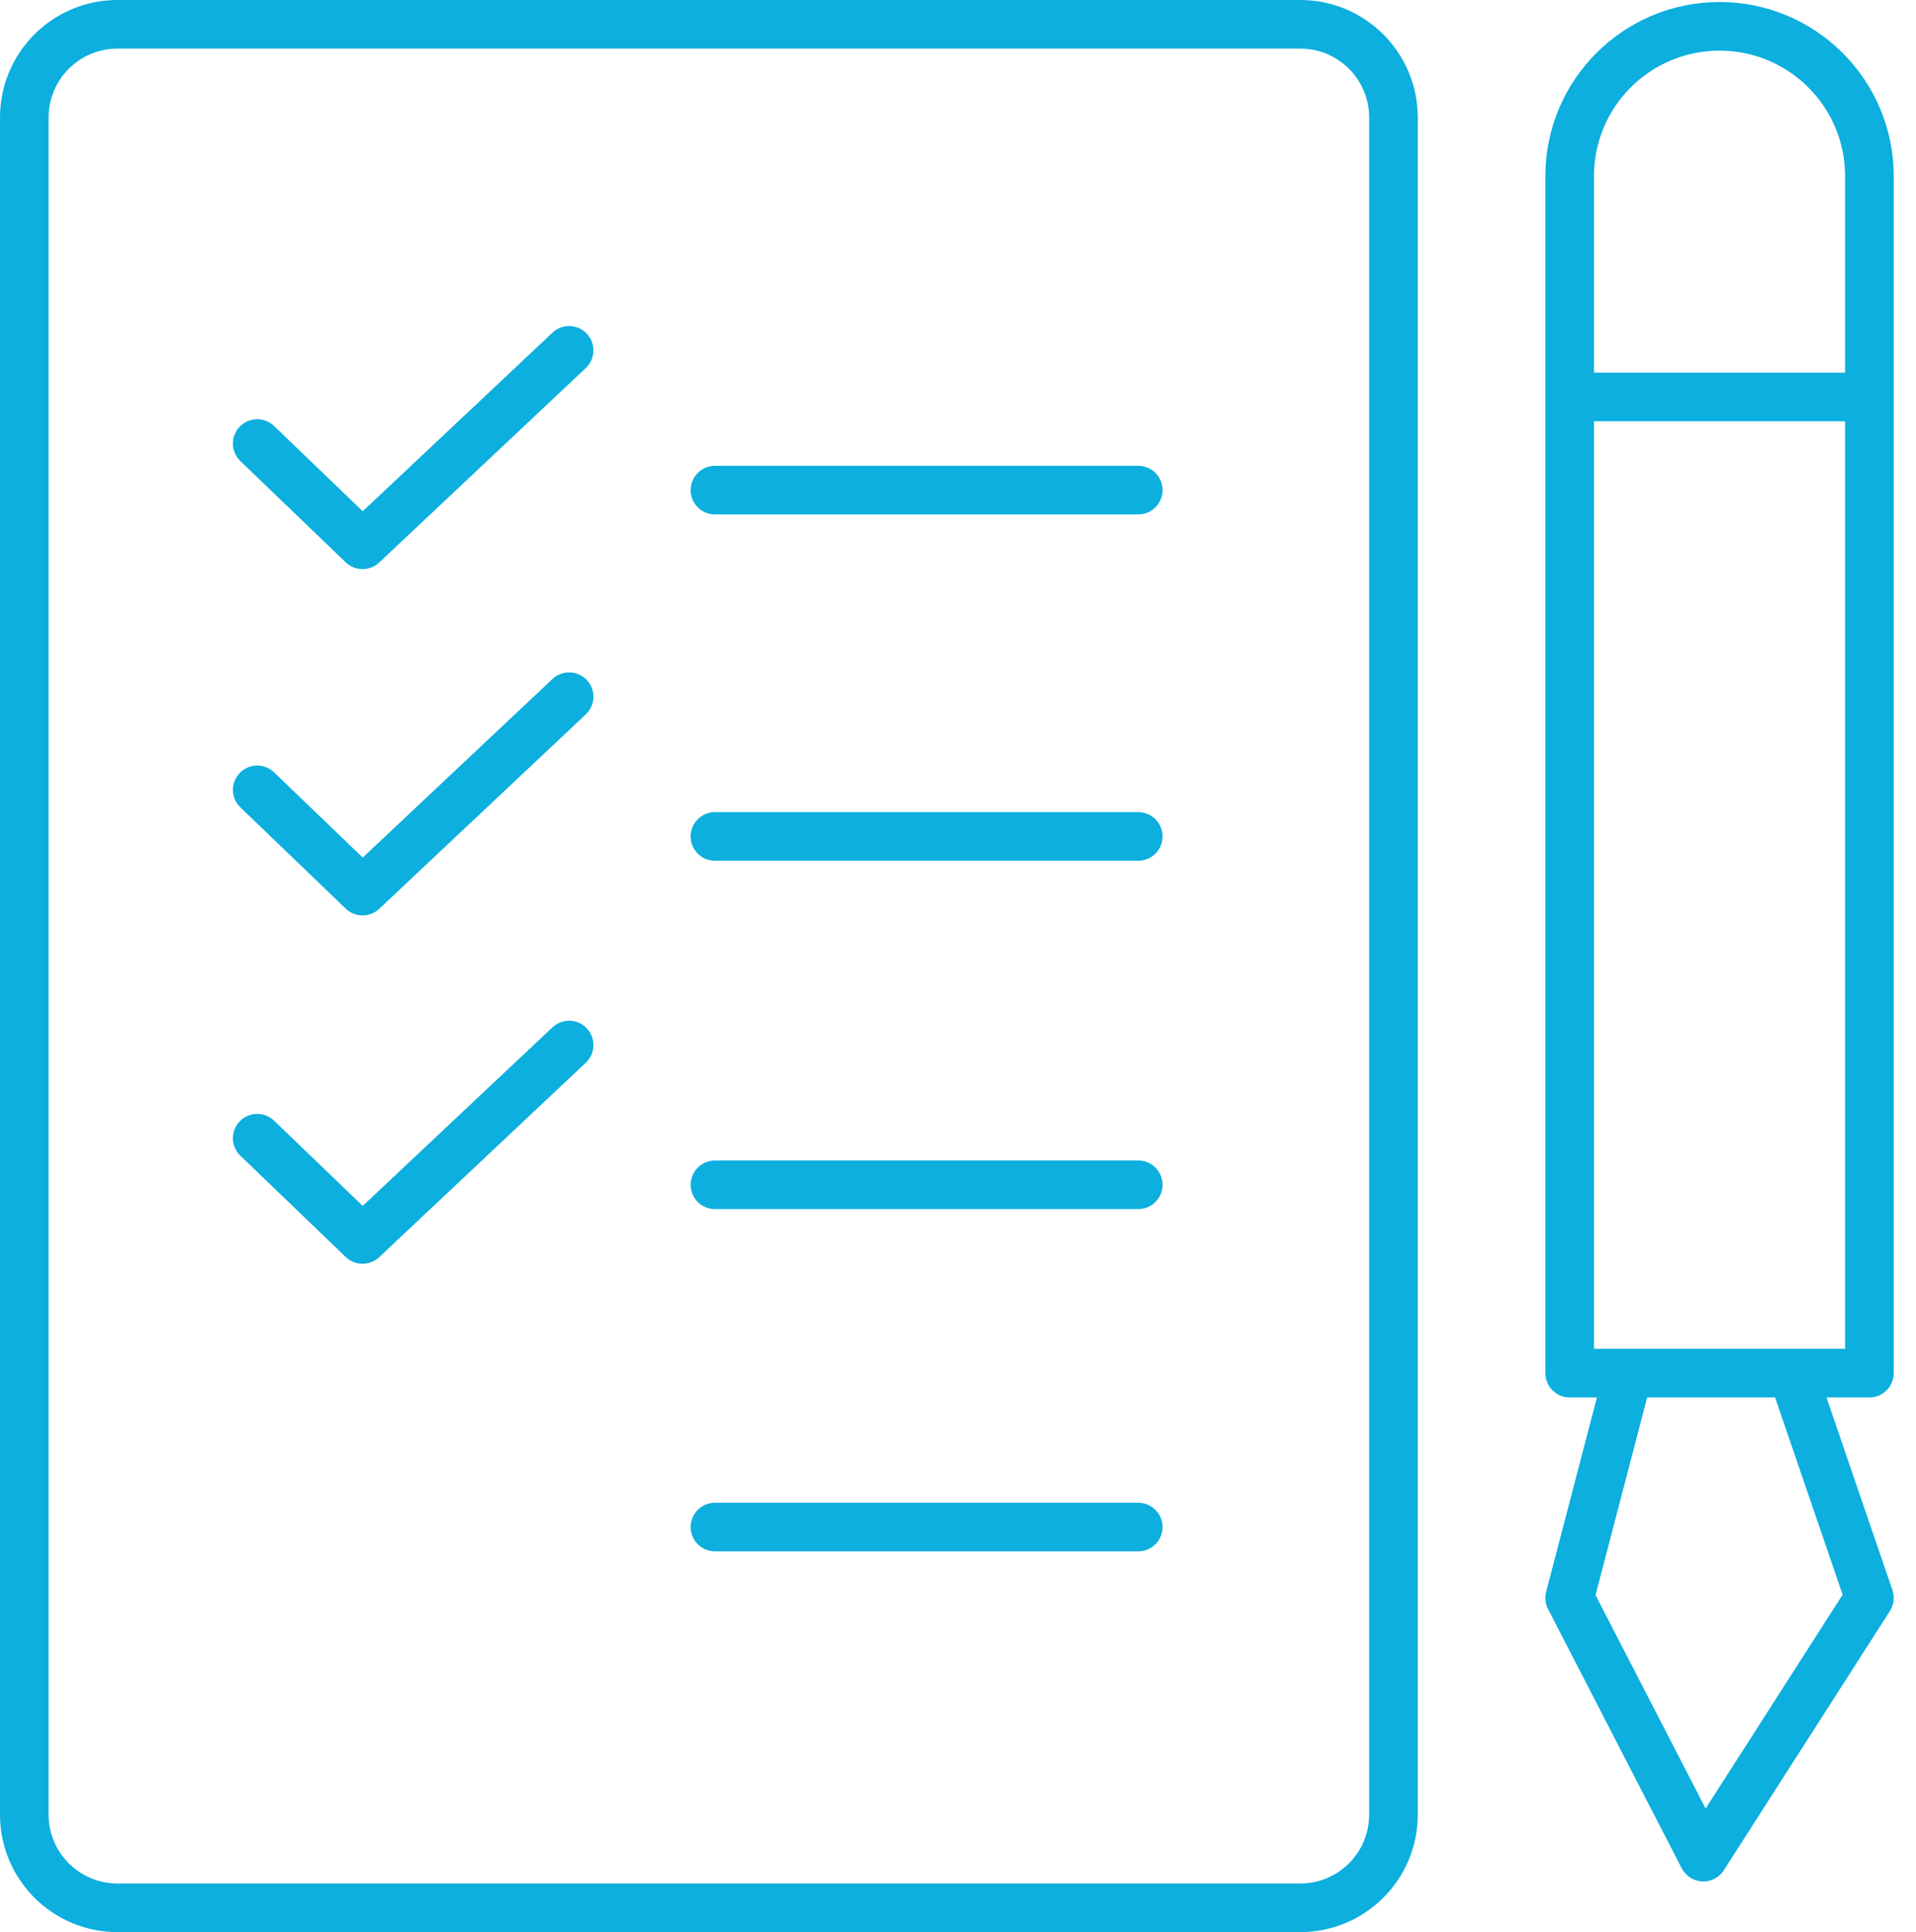
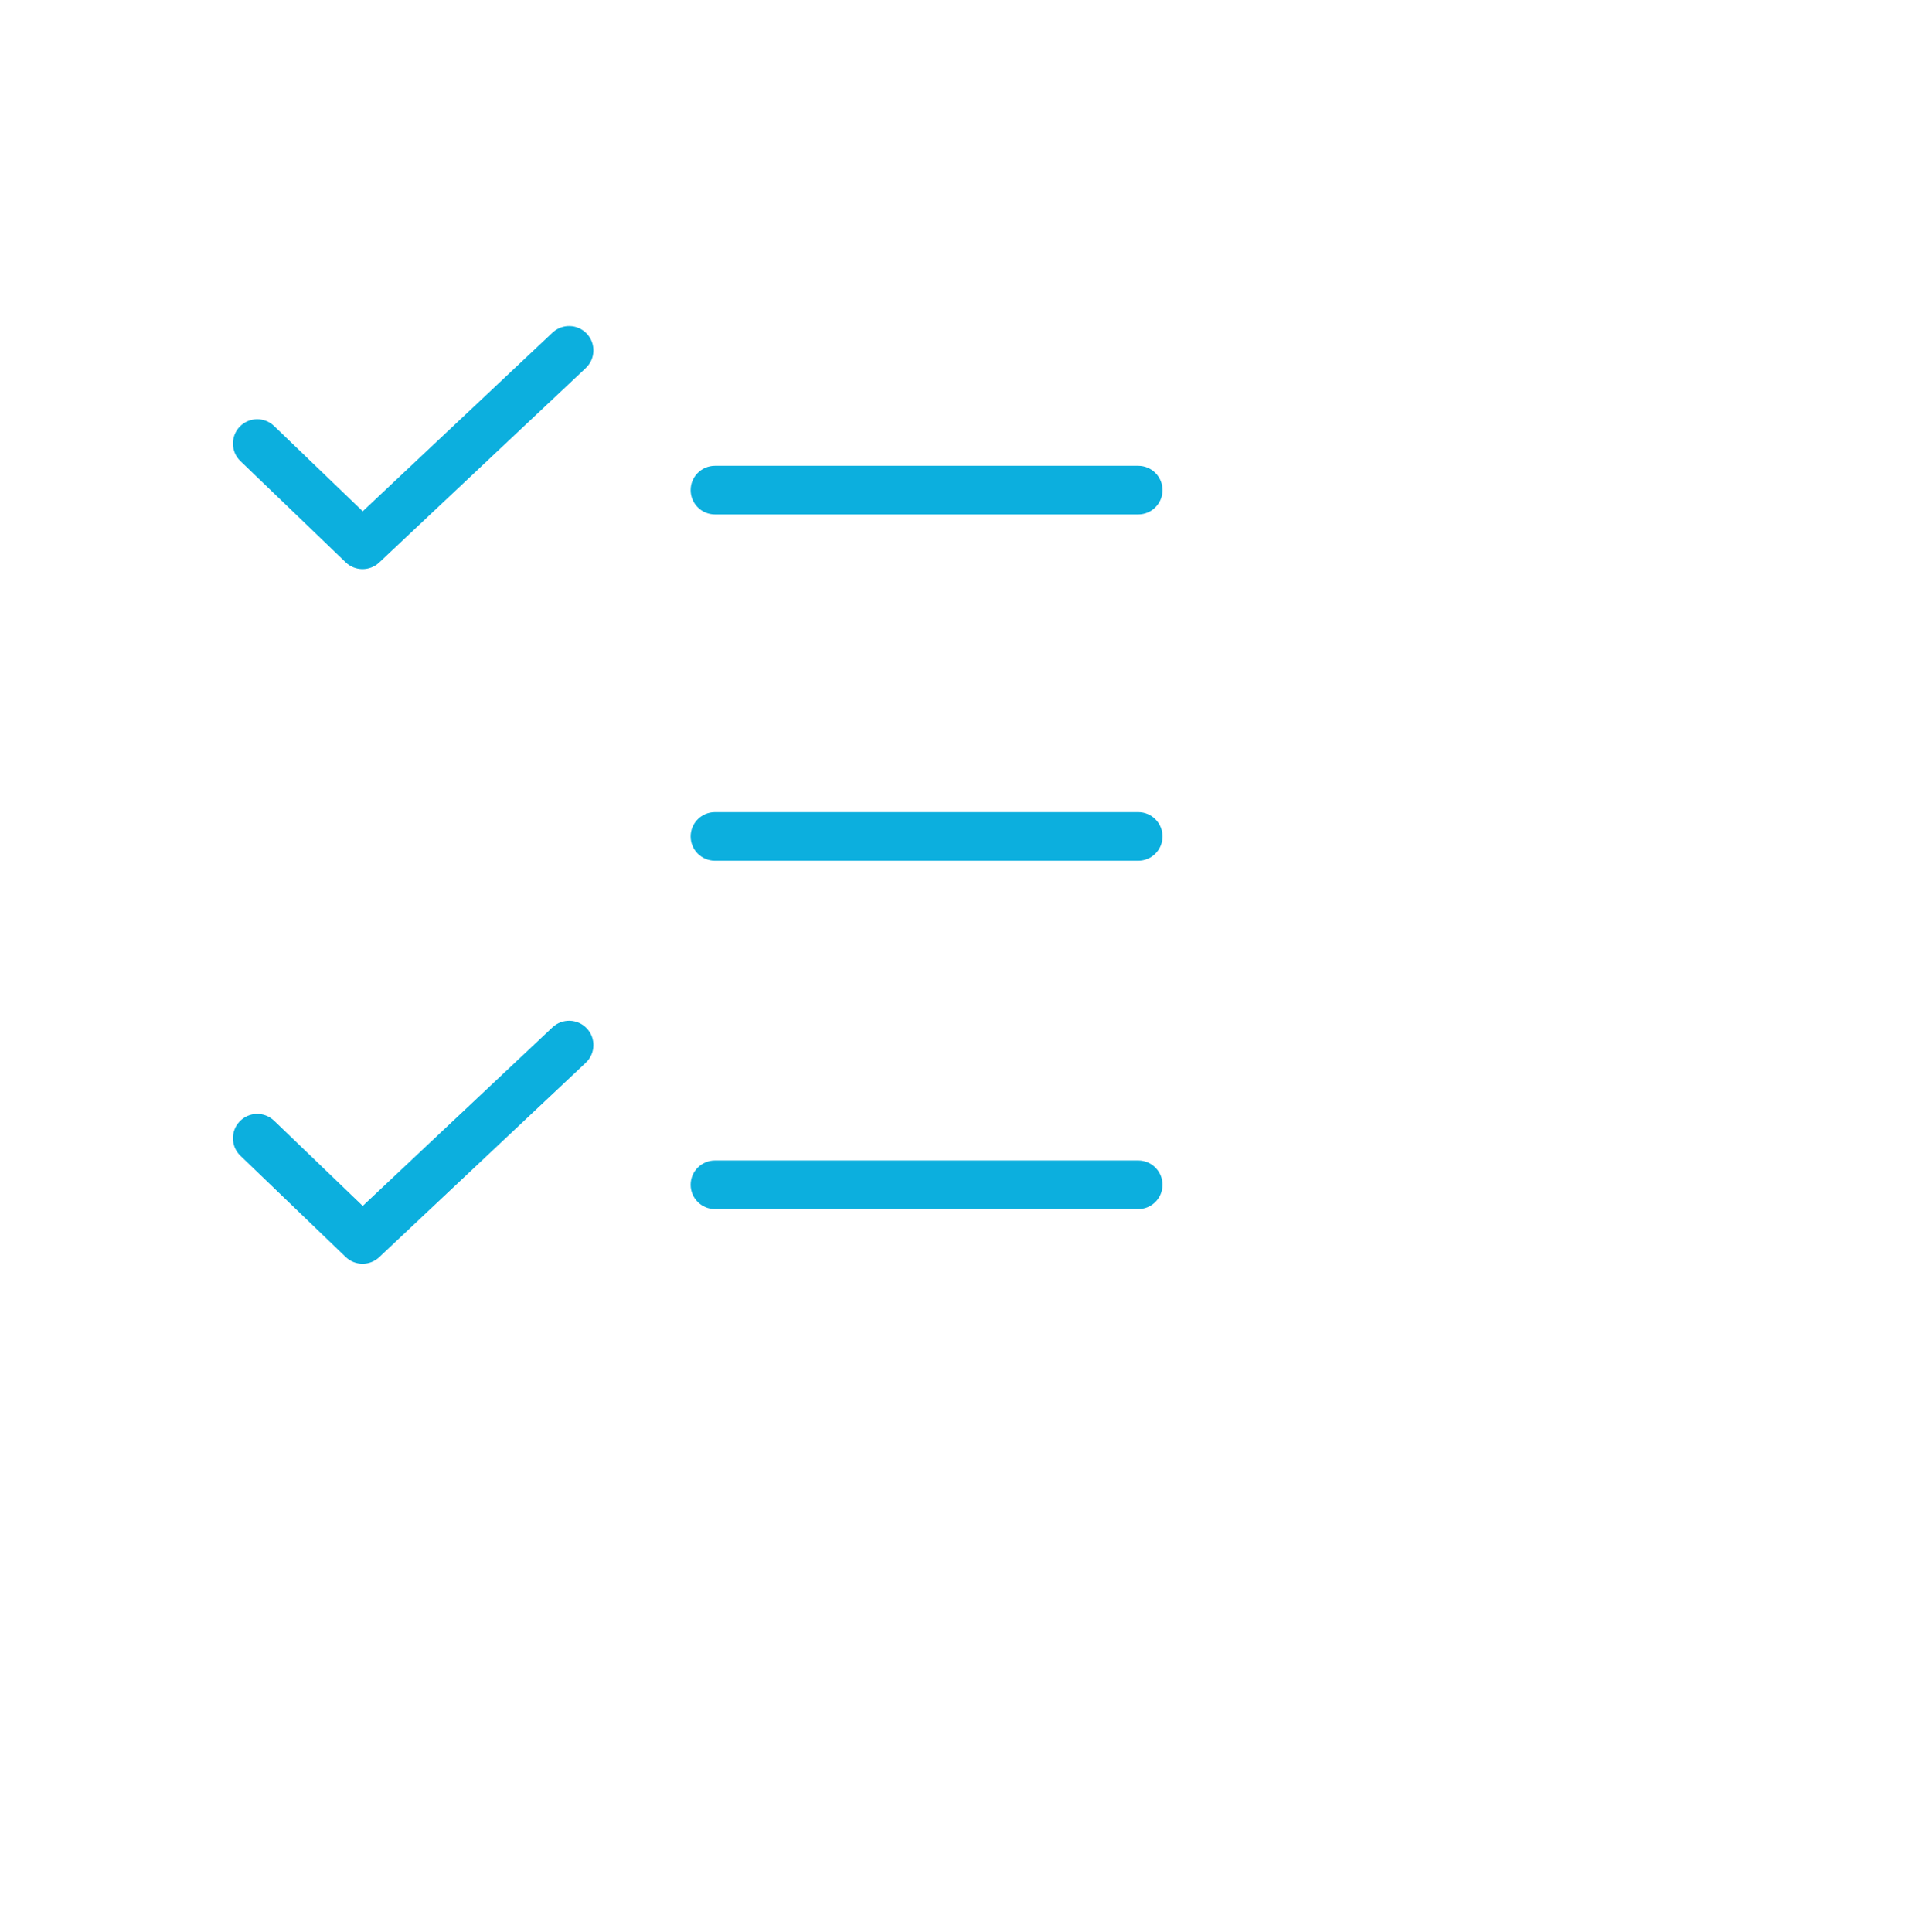
<svg xmlns="http://www.w3.org/2000/svg" width="473" height="477" viewBox="0 0 473 477" fill="none">
-   <path fill-rule="evenodd" clip-rule="evenodd" d="M321 12H29C19.611 12 12 19.611 12 29V448C12 457.389 19.611 465 29 465H321C330.389 465 338 457.389 338 448V29C338 19.611 330.389 12 321 12ZM29 0C12.984 0 0 12.984 0 29V448C0 464.016 12.984 477 29 477H321C337.016 477 350 464.016 350 448V29C350 12.984 337.016 0 321 0H29Z" fill="#0CAFDE" />
  <path fill-rule="evenodd" clip-rule="evenodd" d="M144.869 82.388C147.14 84.801 147.025 88.598 144.612 90.869L93.612 138.869C91.284 141.061 87.646 141.041 85.341 138.825L59.341 113.825C56.953 111.528 56.878 107.73 59.175 105.341C61.472 102.953 65.27 102.878 67.659 105.175L89.544 126.219L136.388 82.131C138.801 79.86 142.598 79.975 144.869 82.388Z" fill="#0CAFDE" />
-   <path fill-rule="evenodd" clip-rule="evenodd" d="M144.869 167.888C147.14 170.301 147.025 174.098 144.612 176.369L93.612 224.369C91.284 226.561 87.646 226.541 85.341 224.325L59.341 199.325C56.953 197.028 56.878 193.23 59.175 190.841C61.472 188.453 65.27 188.378 67.659 190.675L89.544 211.719L136.388 167.631C138.801 165.36 142.598 165.475 144.869 167.888Z" fill="#0CAFDE" />
  <path fill-rule="evenodd" clip-rule="evenodd" d="M144.869 253.888C147.14 256.301 147.025 260.098 144.612 262.369L93.612 310.369C91.284 312.561 87.646 312.541 85.341 310.325L59.341 285.325C56.953 283.028 56.878 279.23 59.175 276.841C61.472 274.453 65.27 274.378 67.659 276.675L89.544 297.719L136.388 253.631C138.801 251.36 142.598 251.475 144.869 253.888Z" fill="#0CAFDE" />
  <path fill-rule="evenodd" clip-rule="evenodd" d="M170.5 121C170.5 117.686 173.186 115 176.5 115H281C284.314 115 287 117.686 287 121C287 124.314 284.314 127 281 127H176.5C173.186 127 170.5 124.314 170.5 121Z" fill="#0CAFDE" />
  <path fill-rule="evenodd" clip-rule="evenodd" d="M170.5 206.5C170.5 203.186 173.186 200.5 176.5 200.5H281C284.314 200.5 287 203.186 287 206.5C287 209.814 284.314 212.5 281 212.5H176.5C173.186 212.5 170.5 209.814 170.5 206.5Z" fill="#0CAFDE" />
  <path fill-rule="evenodd" clip-rule="evenodd" d="M170.5 292.5C170.5 289.186 173.186 286.5 176.5 286.5H281C284.314 286.5 287 289.186 287 292.5C287 295.814 284.314 298.5 281 298.5H176.5C173.186 298.5 170.5 295.814 170.5 292.5Z" fill="#0CAFDE" />
-   <path fill-rule="evenodd" clip-rule="evenodd" d="M170.5 377C170.5 373.686 173.186 371 176.5 371H281C284.314 371 287 373.686 287 377C287 380.314 284.314 383 281 383H176.5C173.186 383 170.5 380.314 170.5 377Z" fill="#0CAFDE" />
-   <path fill-rule="evenodd" clip-rule="evenodd" d="M381.5 43.5C381.5 19.752 400.752 0.5 424.5 0.5C448.248 0.5 467.5 19.752 467.5 43.5V339C467.5 342.314 464.814 345 461.5 345H450.896L467.177 392.557C467.769 394.288 467.539 396.196 466.552 397.737L425.552 461.737C424.395 463.543 422.362 464.594 420.219 464.493C418.076 464.393 416.15 463.156 415.167 461.25L382.167 397.25C381.489 395.935 381.321 394.415 381.695 392.983L394.231 345H387.5C384.186 345 381.5 342.314 381.5 339V43.5ZM406.634 345L393.886 393.793L421.063 446.499L454.885 393.703L438.212 345H406.634ZM424.5 12.5C407.379 12.5 393.5 26.379 393.5 43.5V92H455.5V43.5C455.5 26.379 441.621 12.5 424.5 12.5ZM455.5 104H393.5V333H455.5V104Z" fill="#0CAFDE" />
</svg>